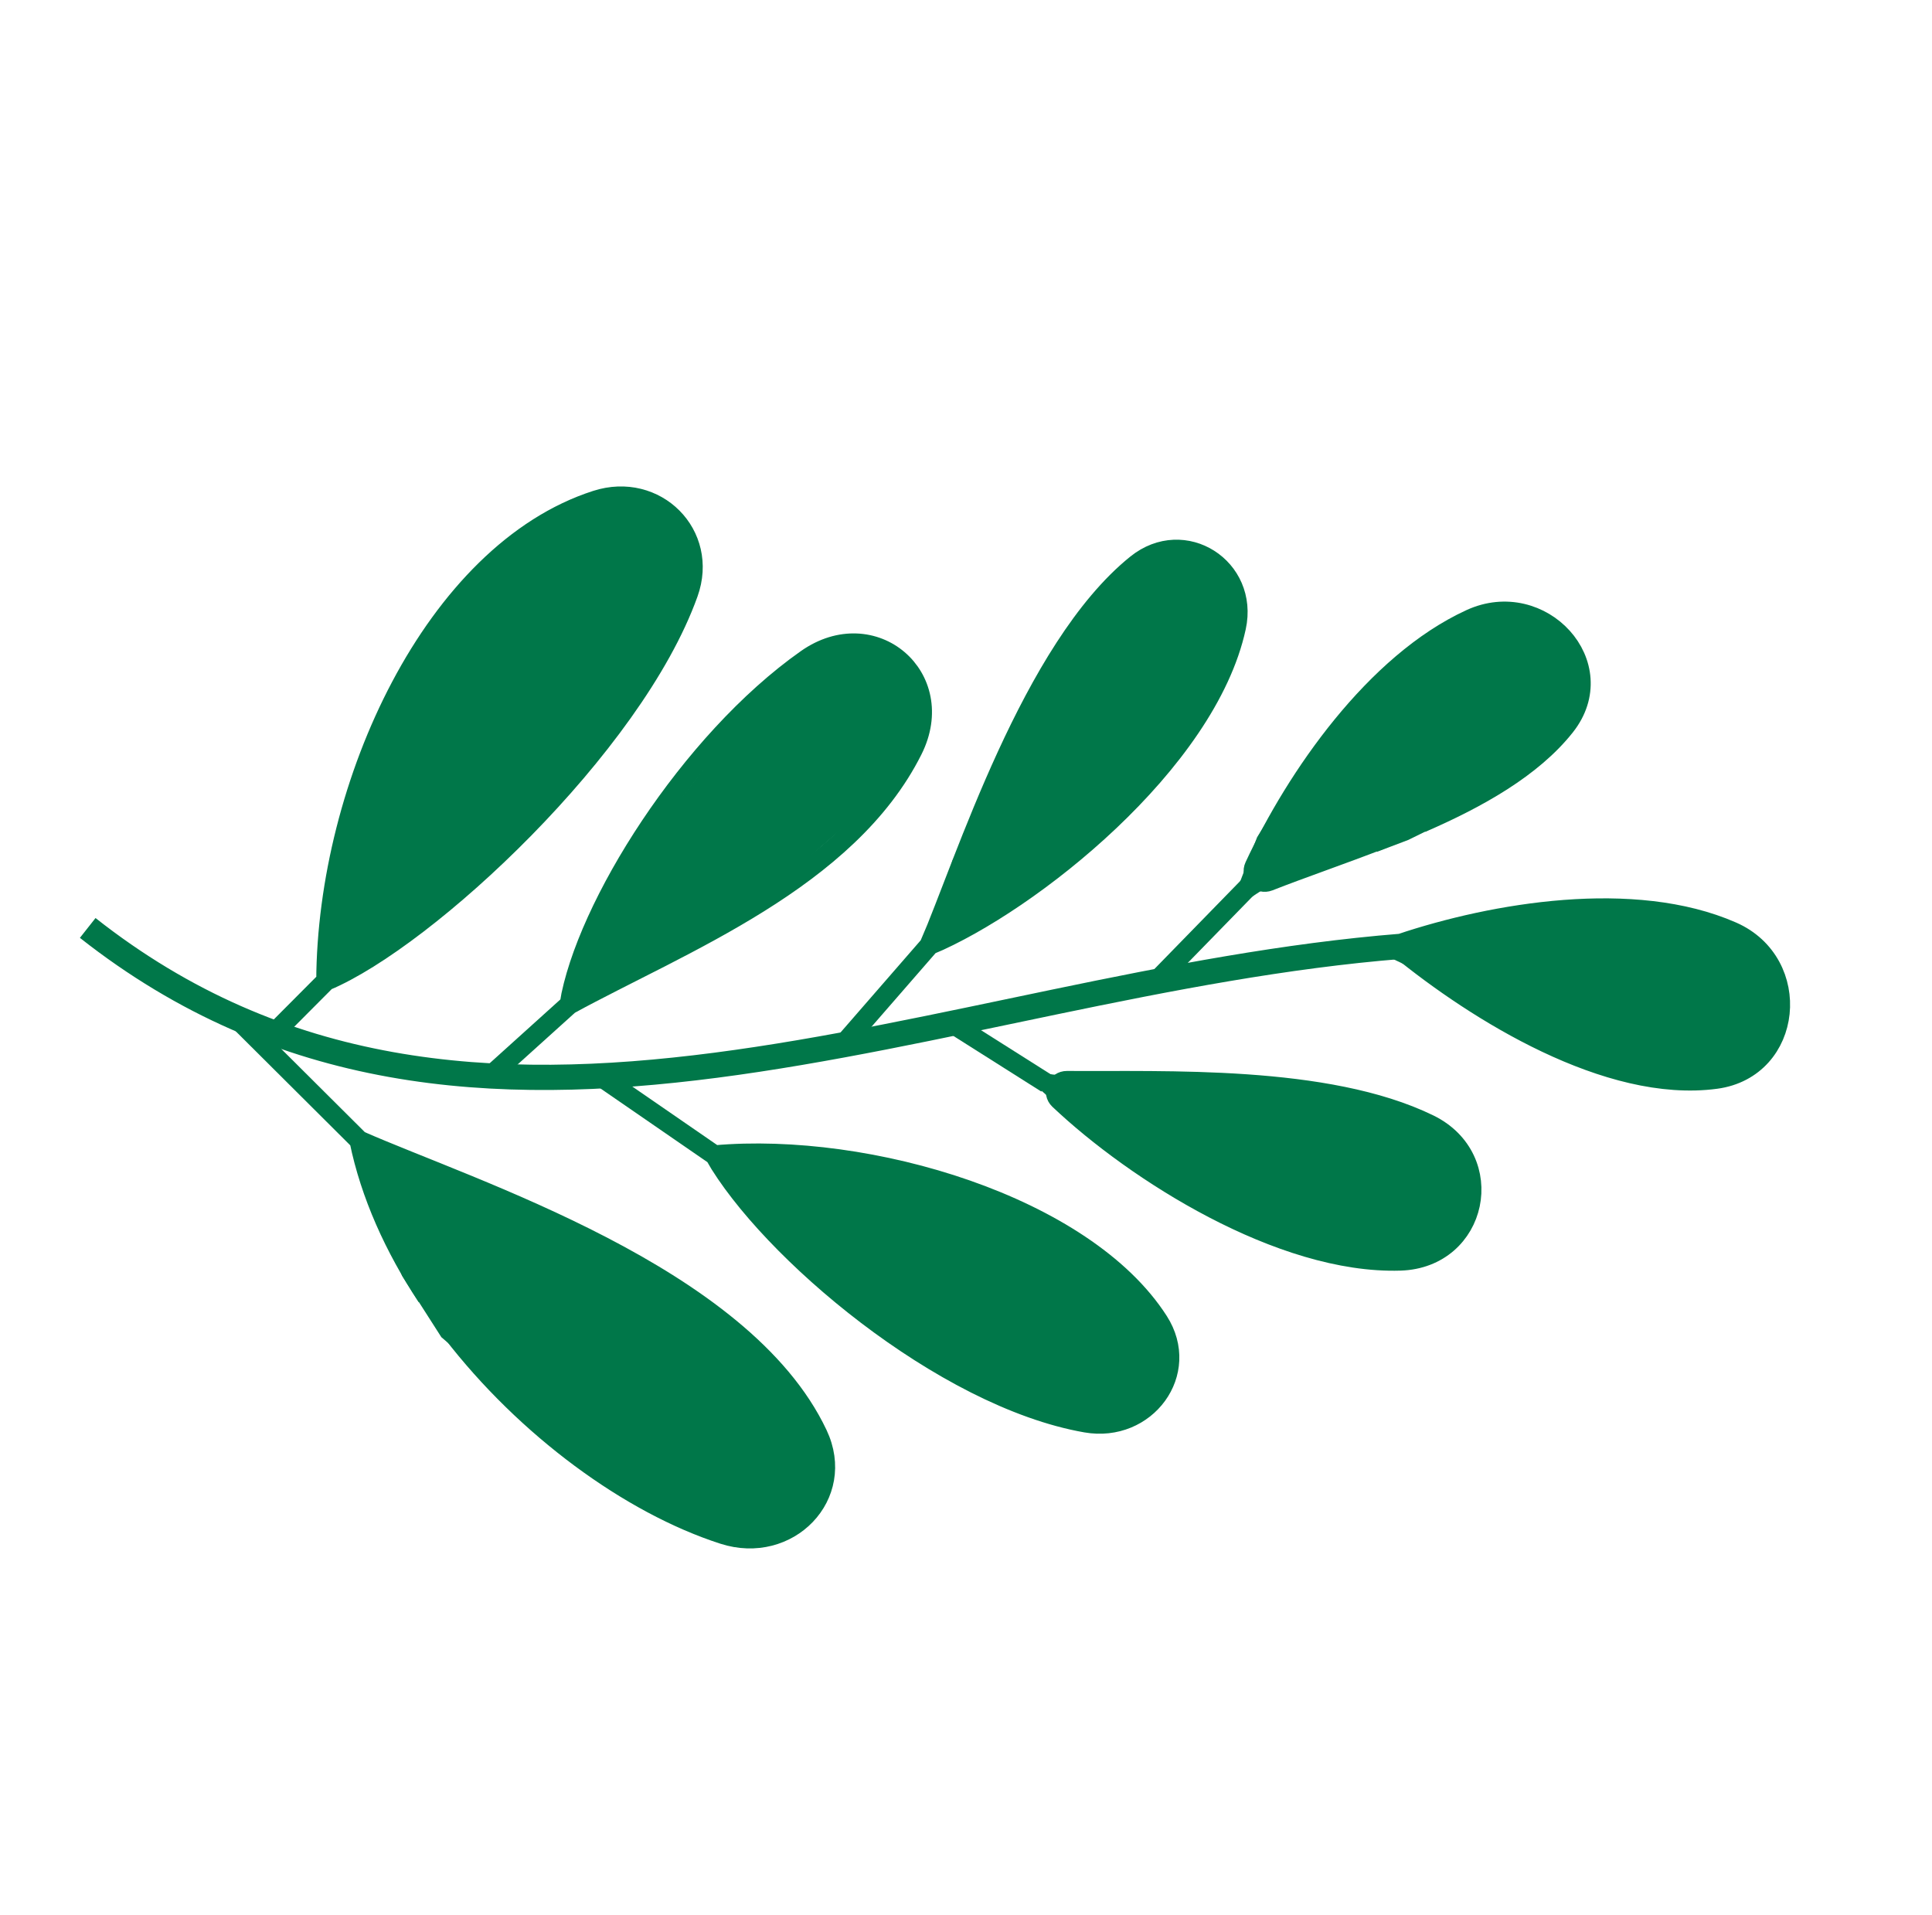
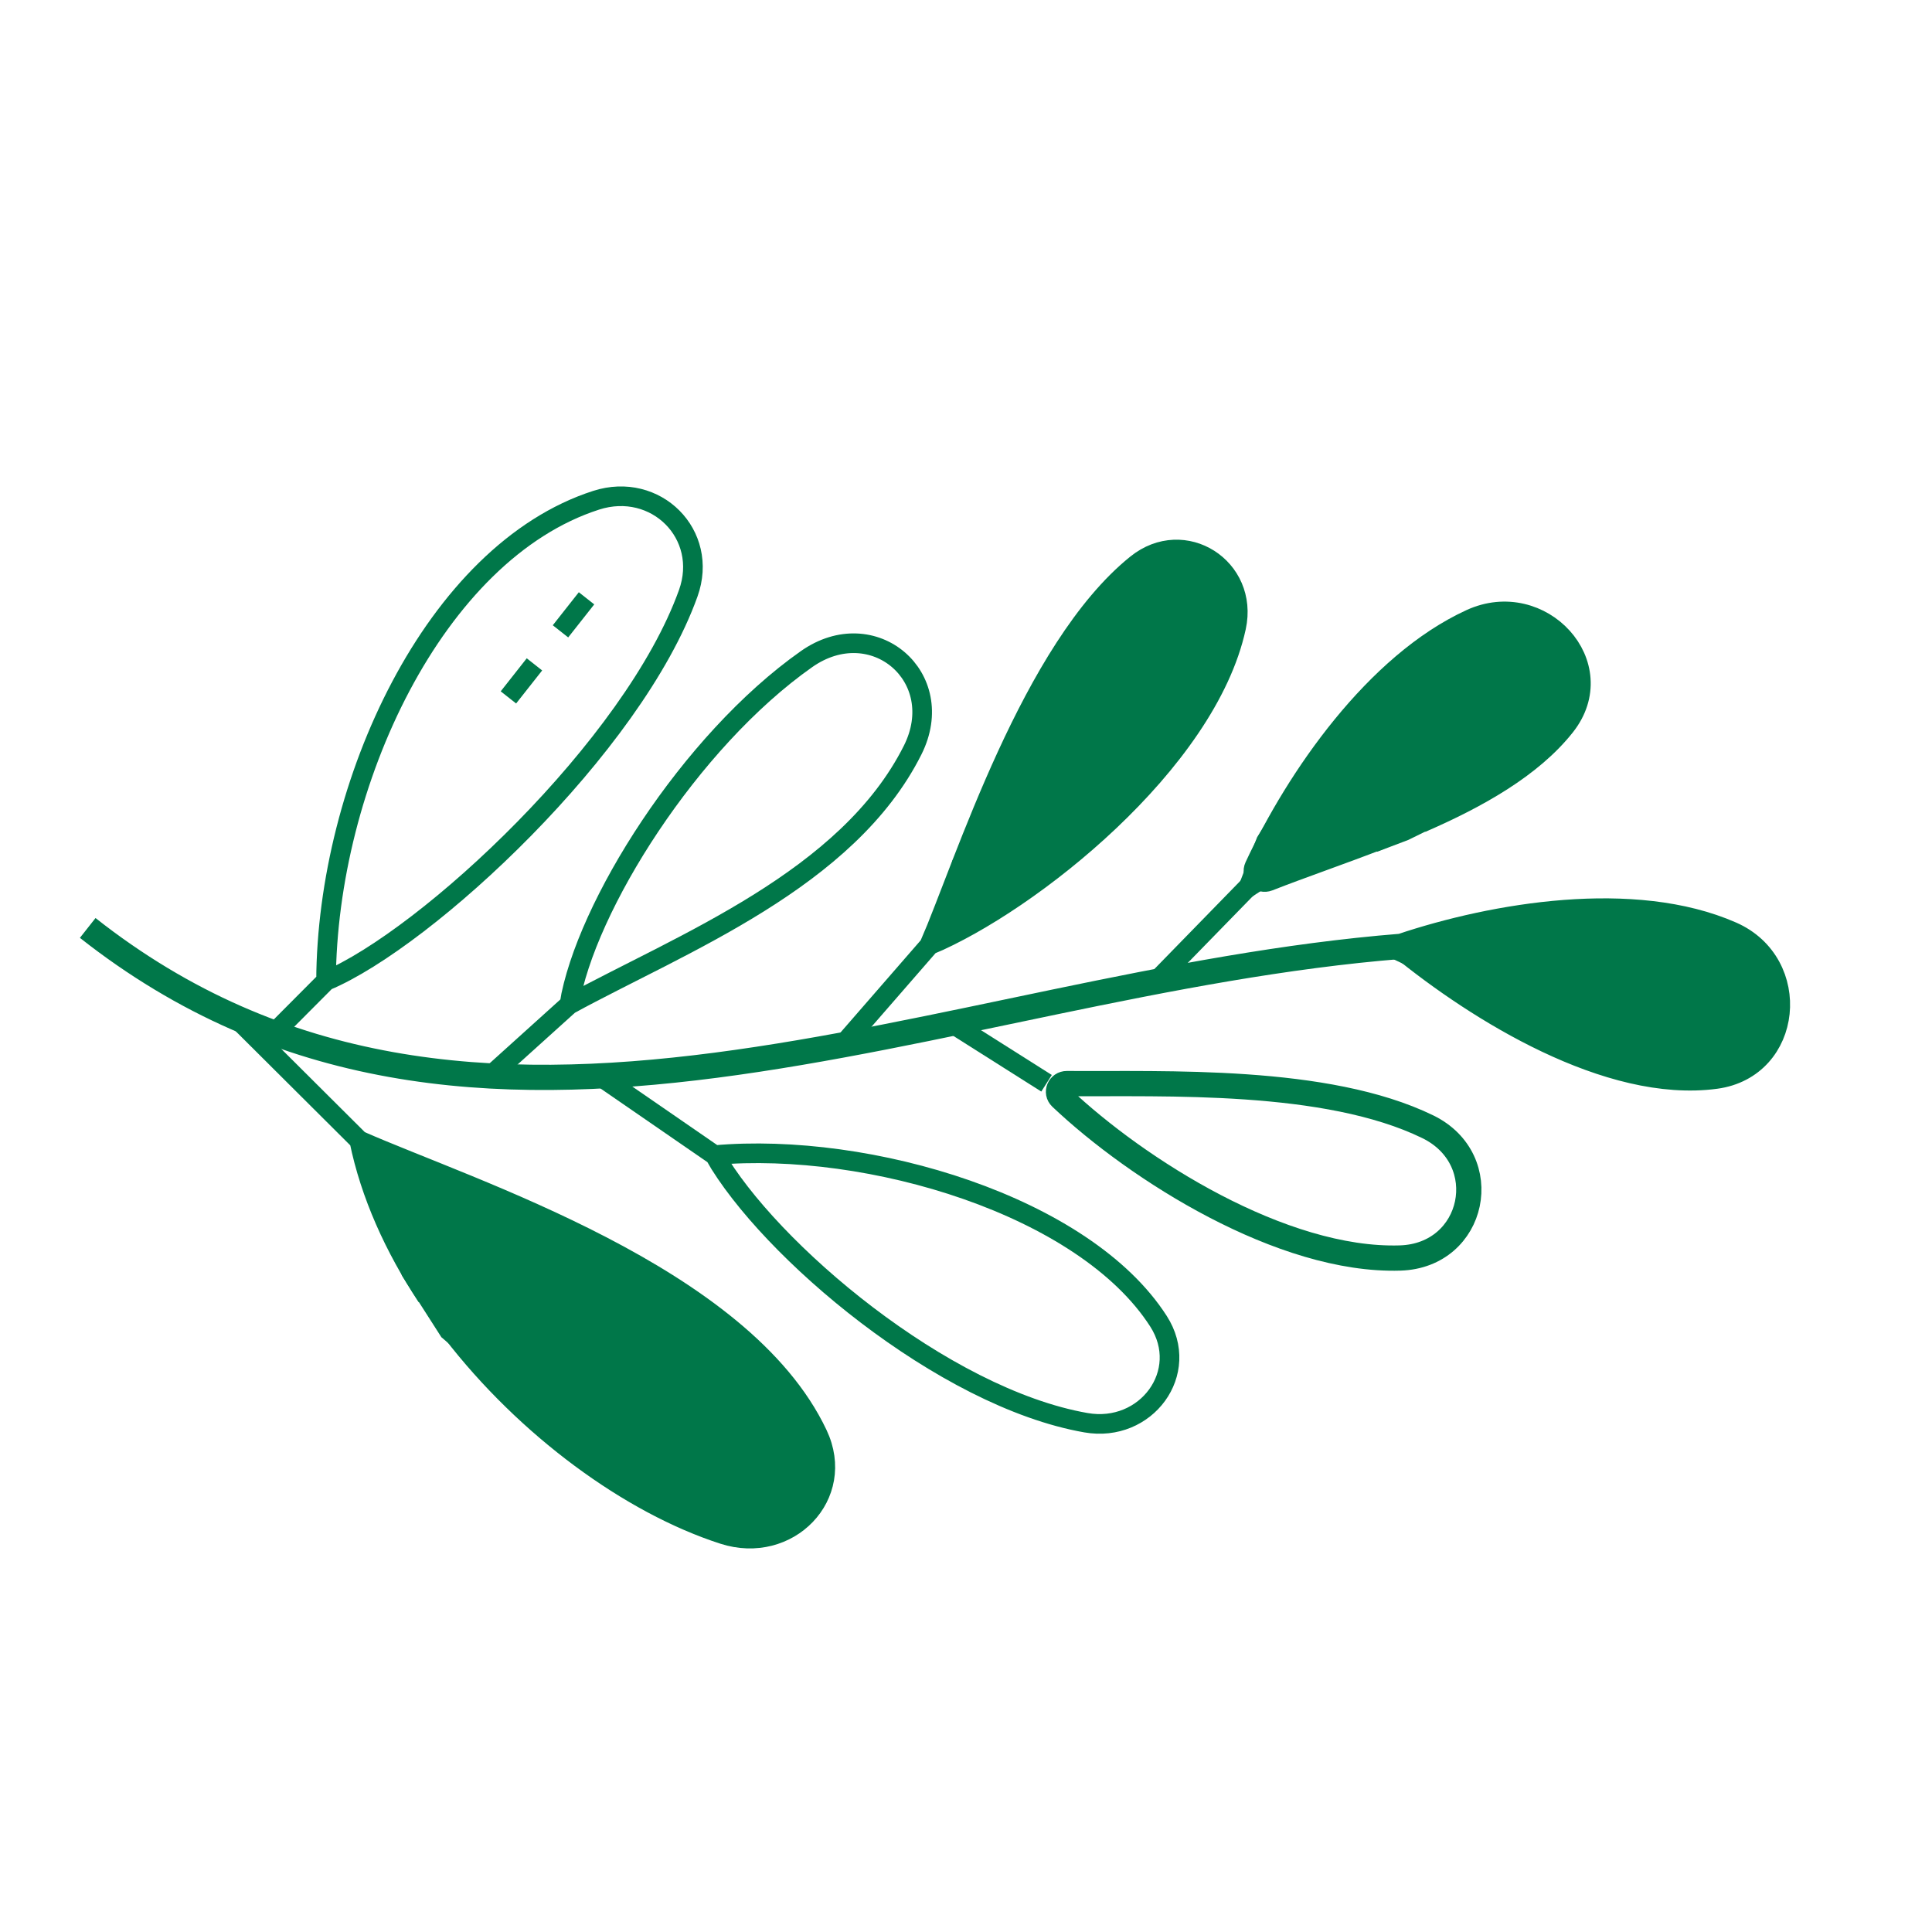
<svg xmlns="http://www.w3.org/2000/svg" width="689" height="683" viewBox="0 0 689 683" fill="none">
  <path d="M499.724 337.479C527.248 359.952 573.799 388.947 611.826 383.815C638.37 380.233 641.881 343.908 617.358 333.135C582.711 317.915 532.975 326.346 499.724 337.479ZM499.724 337.479C334.645 350.665 169.098 439.559 31.283 330.927M506.52 292.527C526.772 283.737 545.855 272.959 557.382 258.4C574.008 237.401 549.216 210.499 524.868 221.663C491.09 237.151 463.076 277.555 448.286 309.366C447.149 311.813 449.645 314.317 452.157 313.329C463.909 308.708 477.964 303.933 492.176 298.401M499.311 448.637C457.278 449.924 405.566 417.134 378.4 391.436C376.451 389.592 377.819 386.408 380.501 386.428C415.485 386.687 472.972 384.206 509.142 401.808C533.226 413.529 526.083 447.817 499.311 448.637Z" stroke="#007749" stroke-width="9" stroke-miterlimit="22.926" />
  <path d="M331.464 337.083C367.372 321.929 430.348 272.068 440.842 223.67C445.448 202.425 422.228 187.582 405.294 201.214C367.883 231.331 344.051 307.781 331.464 337.083ZM331.464 337.083L300.518 372.654M203.036 358.258C243.193 336.374 302.278 313.771 325.475 267.497C338.516 241.484 311.412 218.32 287.614 235.067C245.991 264.359 208.781 323.461 203.036 358.258ZM203.036 358.258L174.833 383.71M254.808 411.941C309.87 407.062 386.721 430.014 413.136 471.174C424.877 489.469 408.715 511.117 387.301 507.377C336.288 498.468 274.139 445.707 254.808 411.941ZM254.808 411.941L213.846 383.714M152.202 462.437C140.662 444.94 132.069 426.008 128.122 406.71M128.122 406.71C168.288 424.397 264.779 454.763 291.599 511.466C301.978 533.411 281.078 554.646 257.975 547.193C224.707 536.462 187.621 509.332 161.206 475.054M128.122 406.71L84.144 362.911M116.276 349.809C116.632 279.613 154.983 196.95 212.604 178.399C233.864 171.554 252.982 190.563 245.441 211.586C225.846 266.208 152.346 334.586 116.276 349.809ZM116.276 349.809L93.725 372.452M445.28 316.139L412.179 350.081M373.223 386.318L339.482 364.968M199.888 225.151L209.173 213.371M181.316 248.711L190.602 236.931" stroke="#007749" stroke-width="7" stroke-miterlimit="22.926" />
-   <path d="M158.775 223.301L138.951 257.335L122.255 302.747L117.187 347.138L142.54 332.743L203.512 276.392L229.799 239.813L248.957 200.162L238.142 183.997L220.684 177.876L187.833 192.091L158.775 223.301Z" fill="#007749" stroke="#007749" />
  <path d="M264.449 475.314L204.865 436.881L163.656 423.876L124.958 407.062L135.901 430.011L143.809 454.708L157.788 476.551L205.325 517.205L259.279 548.911L281.976 545.155L291.548 529.781L292.466 508.858L264.449 475.314Z" fill="#007749" stroke="#007749" />
-   <path d="M259.322 413.972L268.626 426.4L285.271 449.707L296.659 458.683L335.343 484.72L377.207 507.532L394.143 506.239L410.166 500.452L415.094 487.737L414.609 474.622L400.51 457.778L384.018 444.779L355.338 431.085L324.1 419.831L274.234 413.631L259.322 413.972Z" fill="#007749" stroke="#007749" />
-   <path d="M493.367 394.092L426.173 388.875L389.137 385.785L376.081 383.77L365.609 382.518L372.057 388.875L378.816 394.839L395.059 405.732L411.362 414.127L444.776 434.736L486.571 447.944L518.23 441.703L522.693 419.453L512.729 404.26L493.367 394.092Z" fill="#007749" stroke="#007749" />
  <path d="M625.084 375.043L632.944 355.135L625.164 337.543L607.683 328.22L573.146 325.189L542.536 325.254L511.579 331.412L492.913 339.618L509.195 347.359L522.876 358.143L537.587 364.646L584.487 381.878L607.373 382.729L625.084 375.043Z" fill="#007749" stroke="#007749" />
  <path d="M511.829 225.287L464.74 272.979L448.768 298.797L439.137 323.968L459.74 310.613L465.931 303.706L474.667 302.316L491.15 303.212L502.053 299.073L513.491 293.446L555.365 258.9L562.942 242.02L547.558 220.344L511.829 225.287Z" fill="#007749" stroke="#007749" />
  <path d="M332.402 336.607L344.686 329.099L350.922 327.649L368.479 312.351L384.968 304.287L398.691 292.087L428.406 254.39L443.457 217.231L437.128 207.786L427.311 200.048L417.684 196.916L404.282 200.995L378.531 236.086L354.908 280.593L340.129 307.101L332.402 336.607Z" fill="#007749" stroke="#007749" />
-   <path d="M319.643 234.871L298.282 228.856L262.82 260.113L230.011 301.736L211.176 332.093L205.142 354.076L206.823 351.944L214.682 352.683L233.548 340.437L244.475 336.694L264.543 325.773L314.598 282.463L331.327 252.357L319.643 234.871Z" fill="#007749" stroke="#007749" />
</svg>